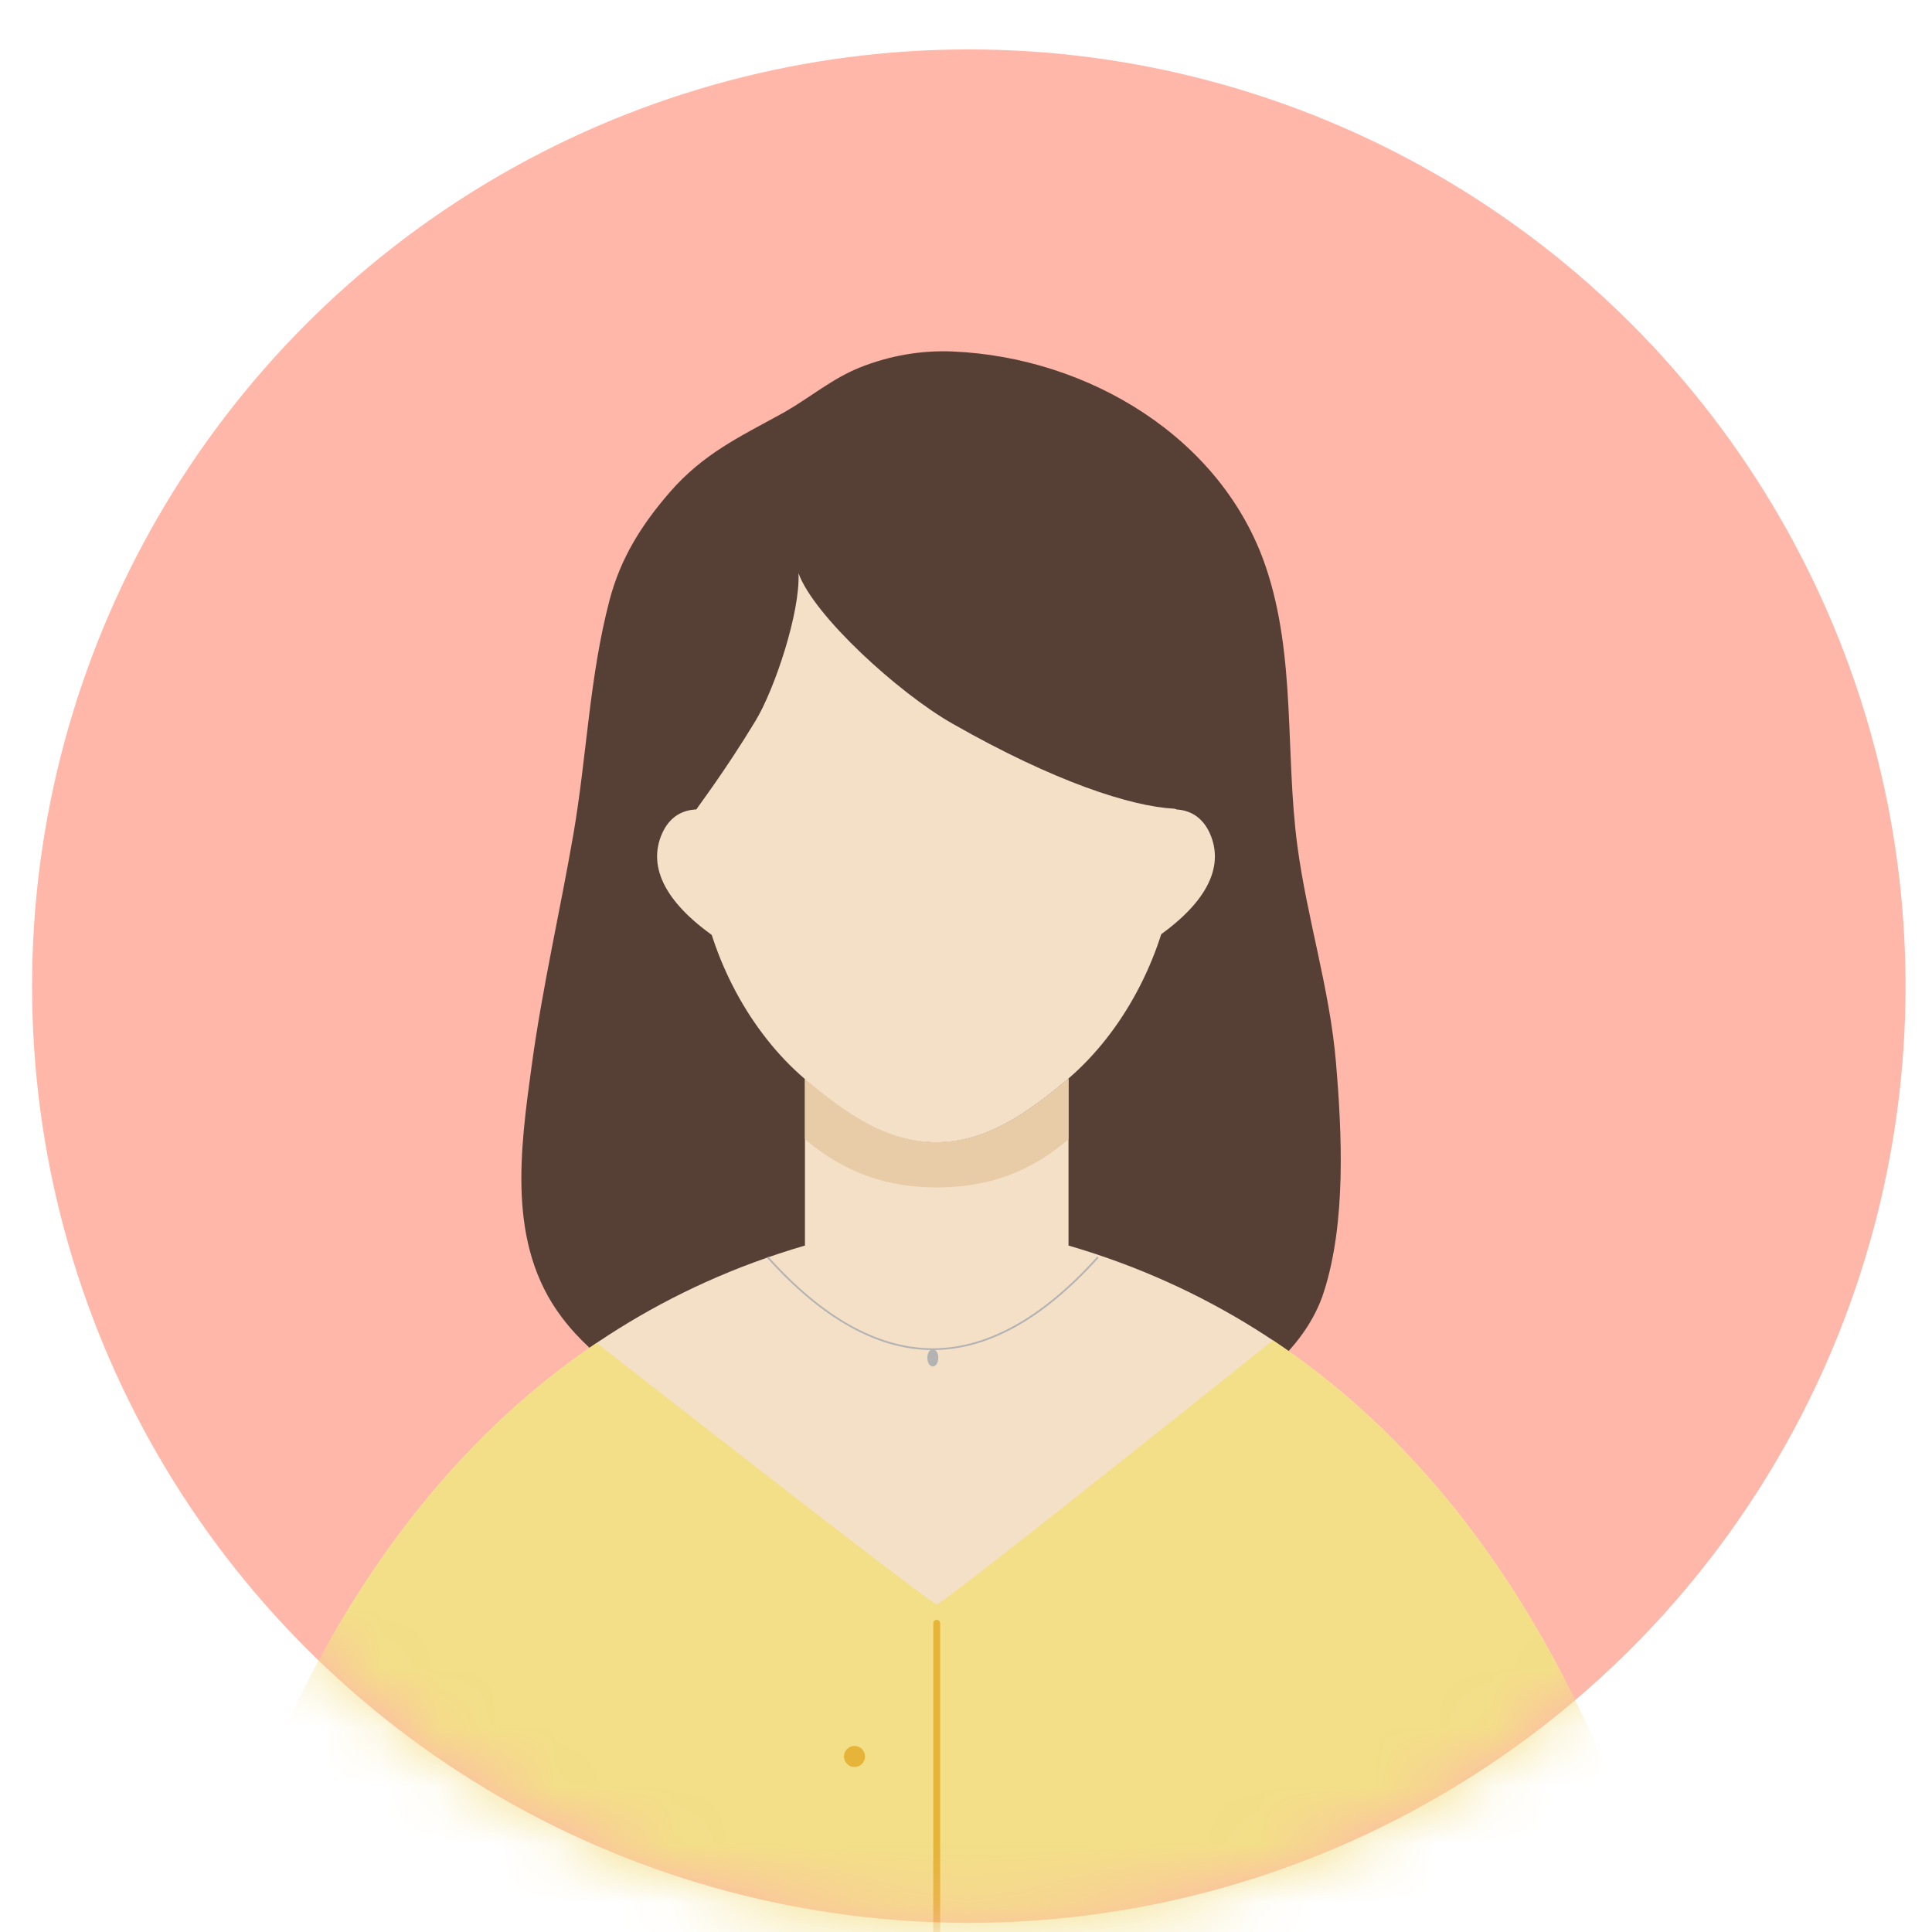
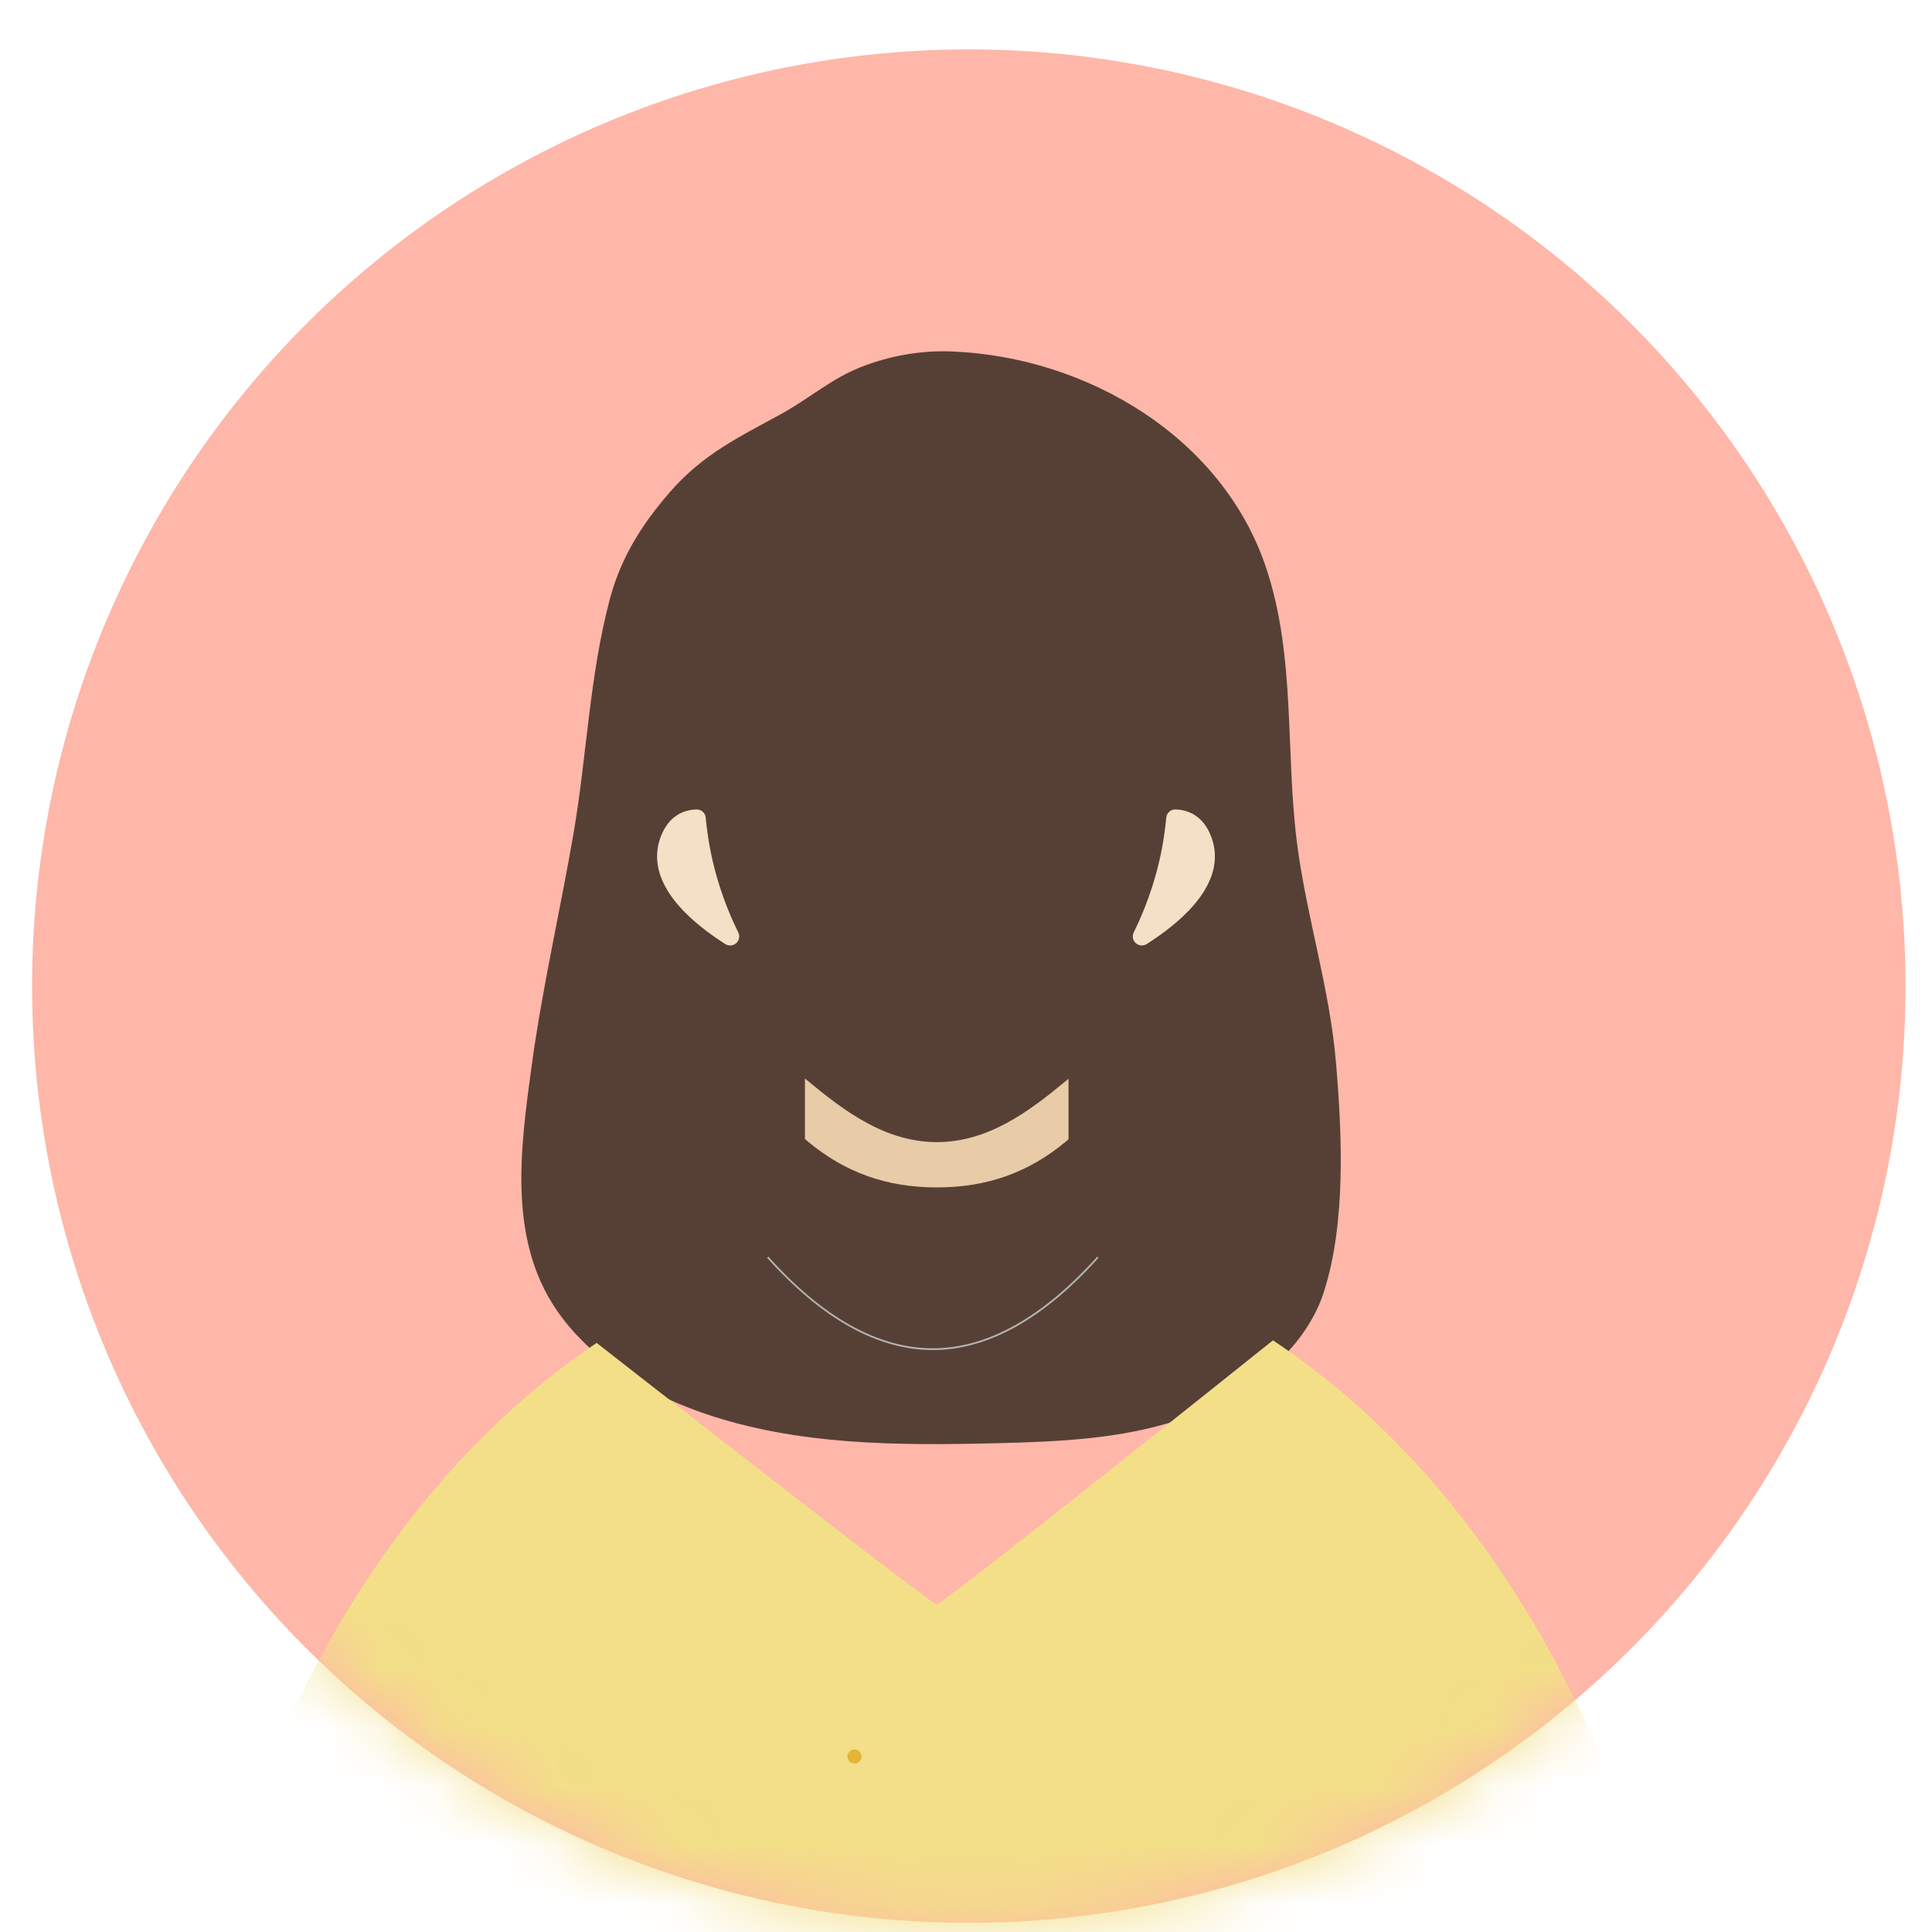
<svg xmlns="http://www.w3.org/2000/svg" width="33" height="33" viewBox="0 0 33 33" fill="none">
  <circle cx="16.548" cy="16.844" r="16" fill="#FEB7A9" />
  <mask id="mask0_516_2800" style="mask-type:alpha" maskUnits="userSpaceOnUse" x="0" y="0" width="33" height="33">
    <circle cx="16.548" cy="16.844" r="16" fill="#D9D9D9" />
  </mask>
  <g mask="url(#mask0_516_2800)">
    <g clip-path="url(#clip0_516_2800)">
      <path d="M22.546 22.25C22.182 23.127 21.319 23.781 20.458 24.133C20.36 24.173 20.262 24.21 20.162 24.243C19.158 24.581 18.084 24.625 17.026 24.651C15.343 24.692 13.622 24.69 12.027 24.142C11.988 24.129 11.95 24.116 11.911 24.101C11.017 23.777 10.17 23.262 9.593 22.497C8.654 21.251 8.885 19.639 9.085 18.177C9.267 16.852 9.57 15.549 9.797 14.232C10.023 12.911 10.069 11.553 10.411 10.253C10.598 9.538 10.954 8.968 11.441 8.407C12.01 7.752 12.63 7.463 13.35 7.067C13.37 7.057 13.39 7.046 13.409 7.034C13.845 6.784 14.216 6.465 14.692 6.275C15.195 6.075 15.737 5.98 16.279 6.004C18.585 6.104 20.879 7.473 21.625 9.694C22.139 11.226 21.95 12.868 22.16 14.447C22.326 15.693 22.712 16.885 22.819 18.144C22.923 19.364 22.993 20.877 22.615 22.059C22.595 22.124 22.572 22.187 22.546 22.25V22.25Z" fill="#564035" />
-       <path d="M29 35.942H3C3 35.942 4.241 24.045 13.749 21.275V18.431C13.767 18.446 13.784 18.461 13.802 18.476C14.421 18.988 15.12 19.511 15.994 19.511C16.868 19.511 17.567 18.988 18.186 18.476C18.208 18.458 18.23 18.44 18.251 18.421V21.275C27.759 24.045 29 35.942 29 35.942Z" fill="#F4E0C6" />
      <path d="M29 35.941H3C3 35.941 3.915 27.172 10.191 22.938C10.191 22.938 15.539 27.122 16 27.409C16.466 27.119 21.743 22.894 21.743 22.894C28.078 27.11 29 35.941 29 35.941Z" fill="#F3DF88" />
-       <path d="M16 36.001C15.967 36.001 15.941 35.974 15.941 35.941V27.727C15.941 27.695 15.967 27.668 16 27.668C16.033 27.668 16.059 27.695 16.059 27.727V35.941C16.059 35.974 16.033 36.001 16 36.001Z" fill="#E5B439" />
      <path d="M14.717 30.002C14.717 30.069 14.662 30.123 14.596 30.123C14.529 30.123 14.475 30.069 14.475 30.002C14.475 29.935 14.529 29.881 14.596 29.881C14.662 29.881 14.717 29.935 14.717 30.002Z" fill="#E5B439" />
-       <path d="M14.596 30.182C14.496 30.182 14.415 30.101 14.415 30.002C14.415 29.903 14.496 29.822 14.596 29.822C14.695 29.822 14.776 29.903 14.776 30.002C14.776 30.101 14.695 30.182 14.596 30.182ZM14.596 29.94C14.562 29.94 14.534 29.968 14.534 30.002C14.534 30.036 14.562 30.064 14.596 30.064C14.63 30.064 14.658 30.036 14.658 30.002C14.658 29.968 14.63 29.94 14.596 29.94Z" fill="#E5B439" />
      <path d="M15.932 23.06H15.93C14.991 23.059 14.039 22.529 13.102 21.484L13.124 21.464C14.055 22.503 14.999 23.029 15.93 23.03H15.932C16.863 23.03 17.808 22.503 18.742 21.464L18.764 21.484C17.825 22.53 16.872 23.06 15.931 23.06H15.932Z" fill="#B3B3B3" />
-       <path d="M16.027 23.193C16.027 23.274 15.985 23.34 15.933 23.34C15.881 23.34 15.839 23.274 15.839 23.193C15.839 23.111 15.881 23.045 15.933 23.045C15.985 23.045 16.027 23.111 16.027 23.193Z" fill="#B3B3B3" />
      <path d="M12.575 16.11C12.546 16.136 12.509 16.149 12.472 16.149C12.443 16.149 12.414 16.141 12.388 16.125C11.439 15.518 11.059 14.882 11.289 14.285C11.43 13.918 11.696 13.833 11.895 13.826C11.976 13.823 12.047 13.884 12.054 13.966C12.064 14.075 12.078 14.187 12.095 14.299C12.178 14.849 12.356 15.412 12.61 15.926C12.641 15.989 12.626 16.064 12.575 16.11Z" fill="#F4E0C6" />
      <path d="M19.587 16.125C19.561 16.141 19.532 16.149 19.503 16.149C19.466 16.149 19.43 16.136 19.401 16.11C19.349 16.064 19.334 15.989 19.365 15.926C19.619 15.412 19.797 14.849 19.88 14.298C19.897 14.186 19.91 14.074 19.921 13.966C19.928 13.885 19.999 13.822 20.08 13.826C20.278 13.833 20.545 13.918 20.686 14.285C20.916 14.882 20.536 15.518 19.587 16.125Z" fill="#F4E0C6" />
      <path d="M18.251 18.426V19.46C18.232 19.476 18.213 19.492 18.194 19.508C17.576 20.019 16.876 20.282 16.003 20.282C15.13 20.282 14.43 20.019 13.811 19.508C13.79 19.49 13.769 19.473 13.749 19.455V18.421C13.769 18.438 13.79 18.456 13.811 18.473C14.43 18.985 15.128 19.508 16.003 19.508C16.877 19.508 17.576 18.985 18.194 18.473C18.213 18.458 18.232 18.442 18.251 18.426Z" fill="#E8CBA7" />
-       <path d="M20.114 13.889C20.099 14.194 20.082 14.795 20.036 15.097C19.845 16.369 19.184 17.619 18.251 18.421C18.23 18.439 18.208 18.458 18.186 18.476C17.567 18.987 16.867 19.511 15.994 19.511C15.12 19.511 14.421 18.987 13.802 18.476C13.784 18.461 13.767 18.446 13.749 18.431C12.809 17.629 12.144 16.375 11.952 15.097C11.899 14.746 11.902 14.183 11.895 13.826C11.895 13.811 12.365 13.204 12.905 12.312C13.231 11.774 13.67 10.46 13.639 9.791C13.901 10.517 15.345 11.835 16.27 12.361C18.02 13.358 19.314 13.772 20.053 13.813C20.074 13.814 20.095 13.825 20.106 13.841C20.107 13.842 20.107 13.843 20.108 13.844C20.116 13.857 20.115 13.873 20.114 13.889Z" fill="#F4E0C6" />
    </g>
  </g>
  <defs>
    <clipPath id="clip0_516_2800">
      <rect width="26" height="30.001" fill="white" transform="translate(3 6)" />
    </clipPath>
  </defs>
</svg>